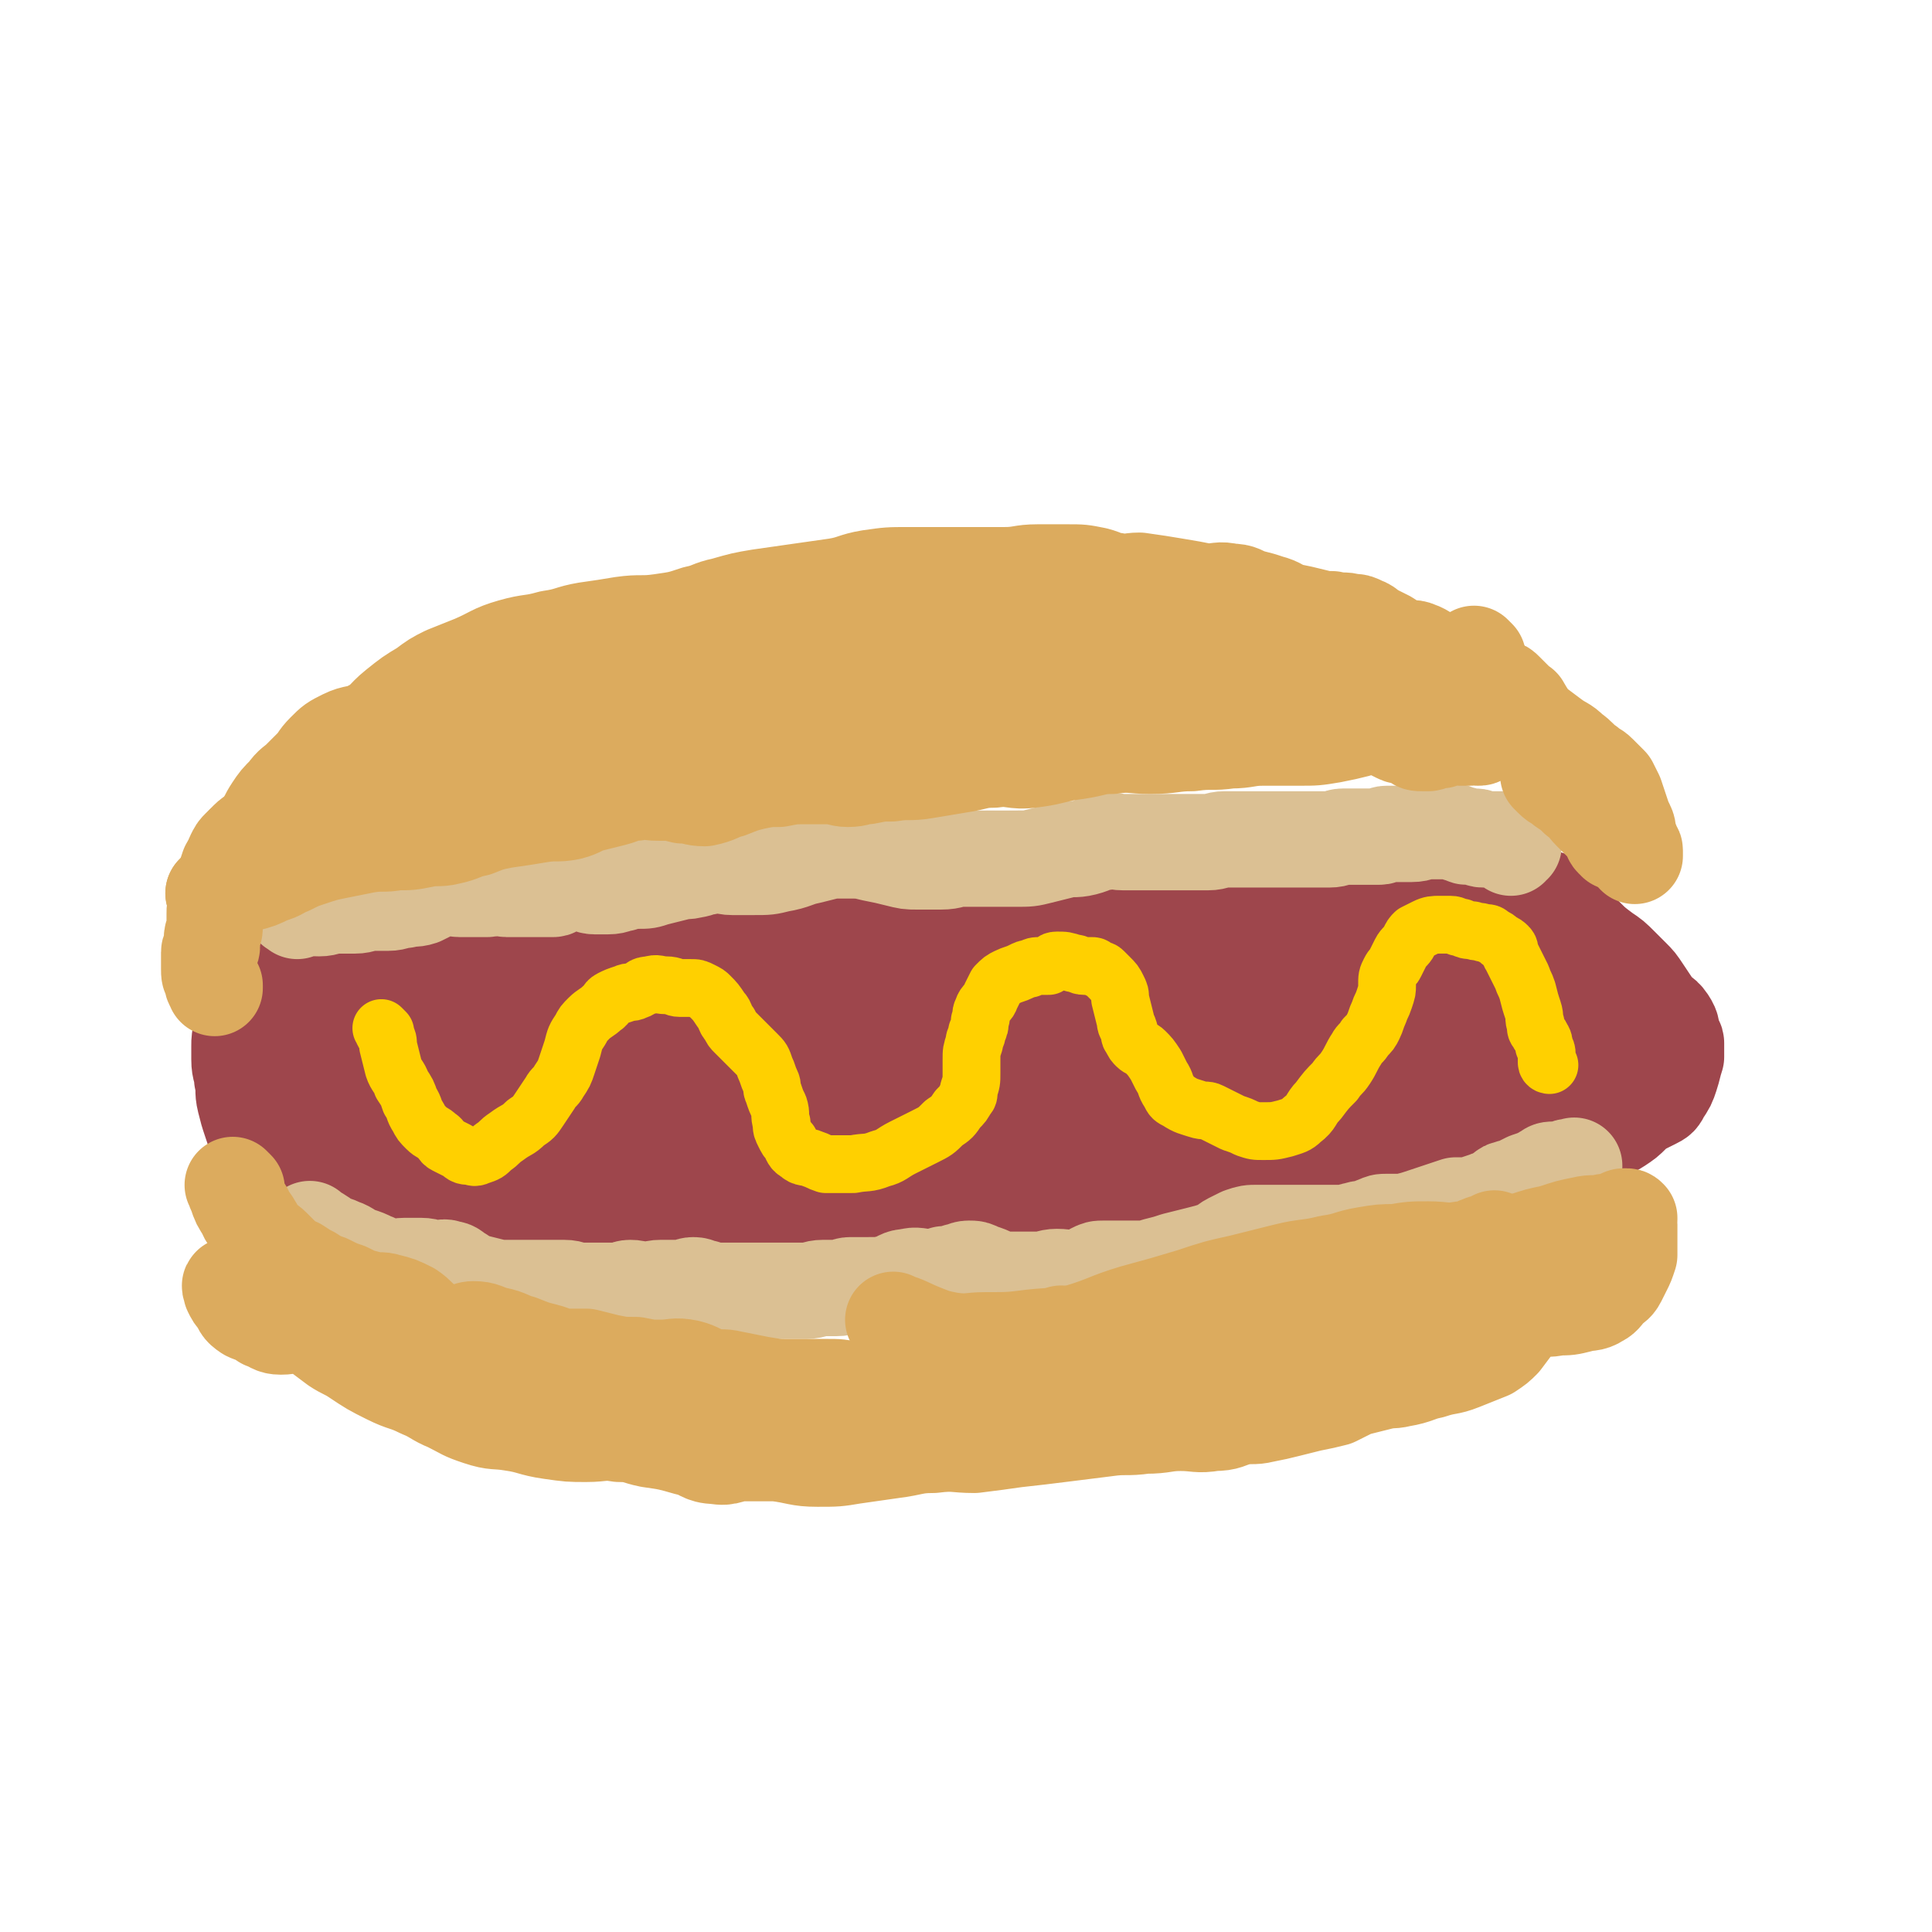
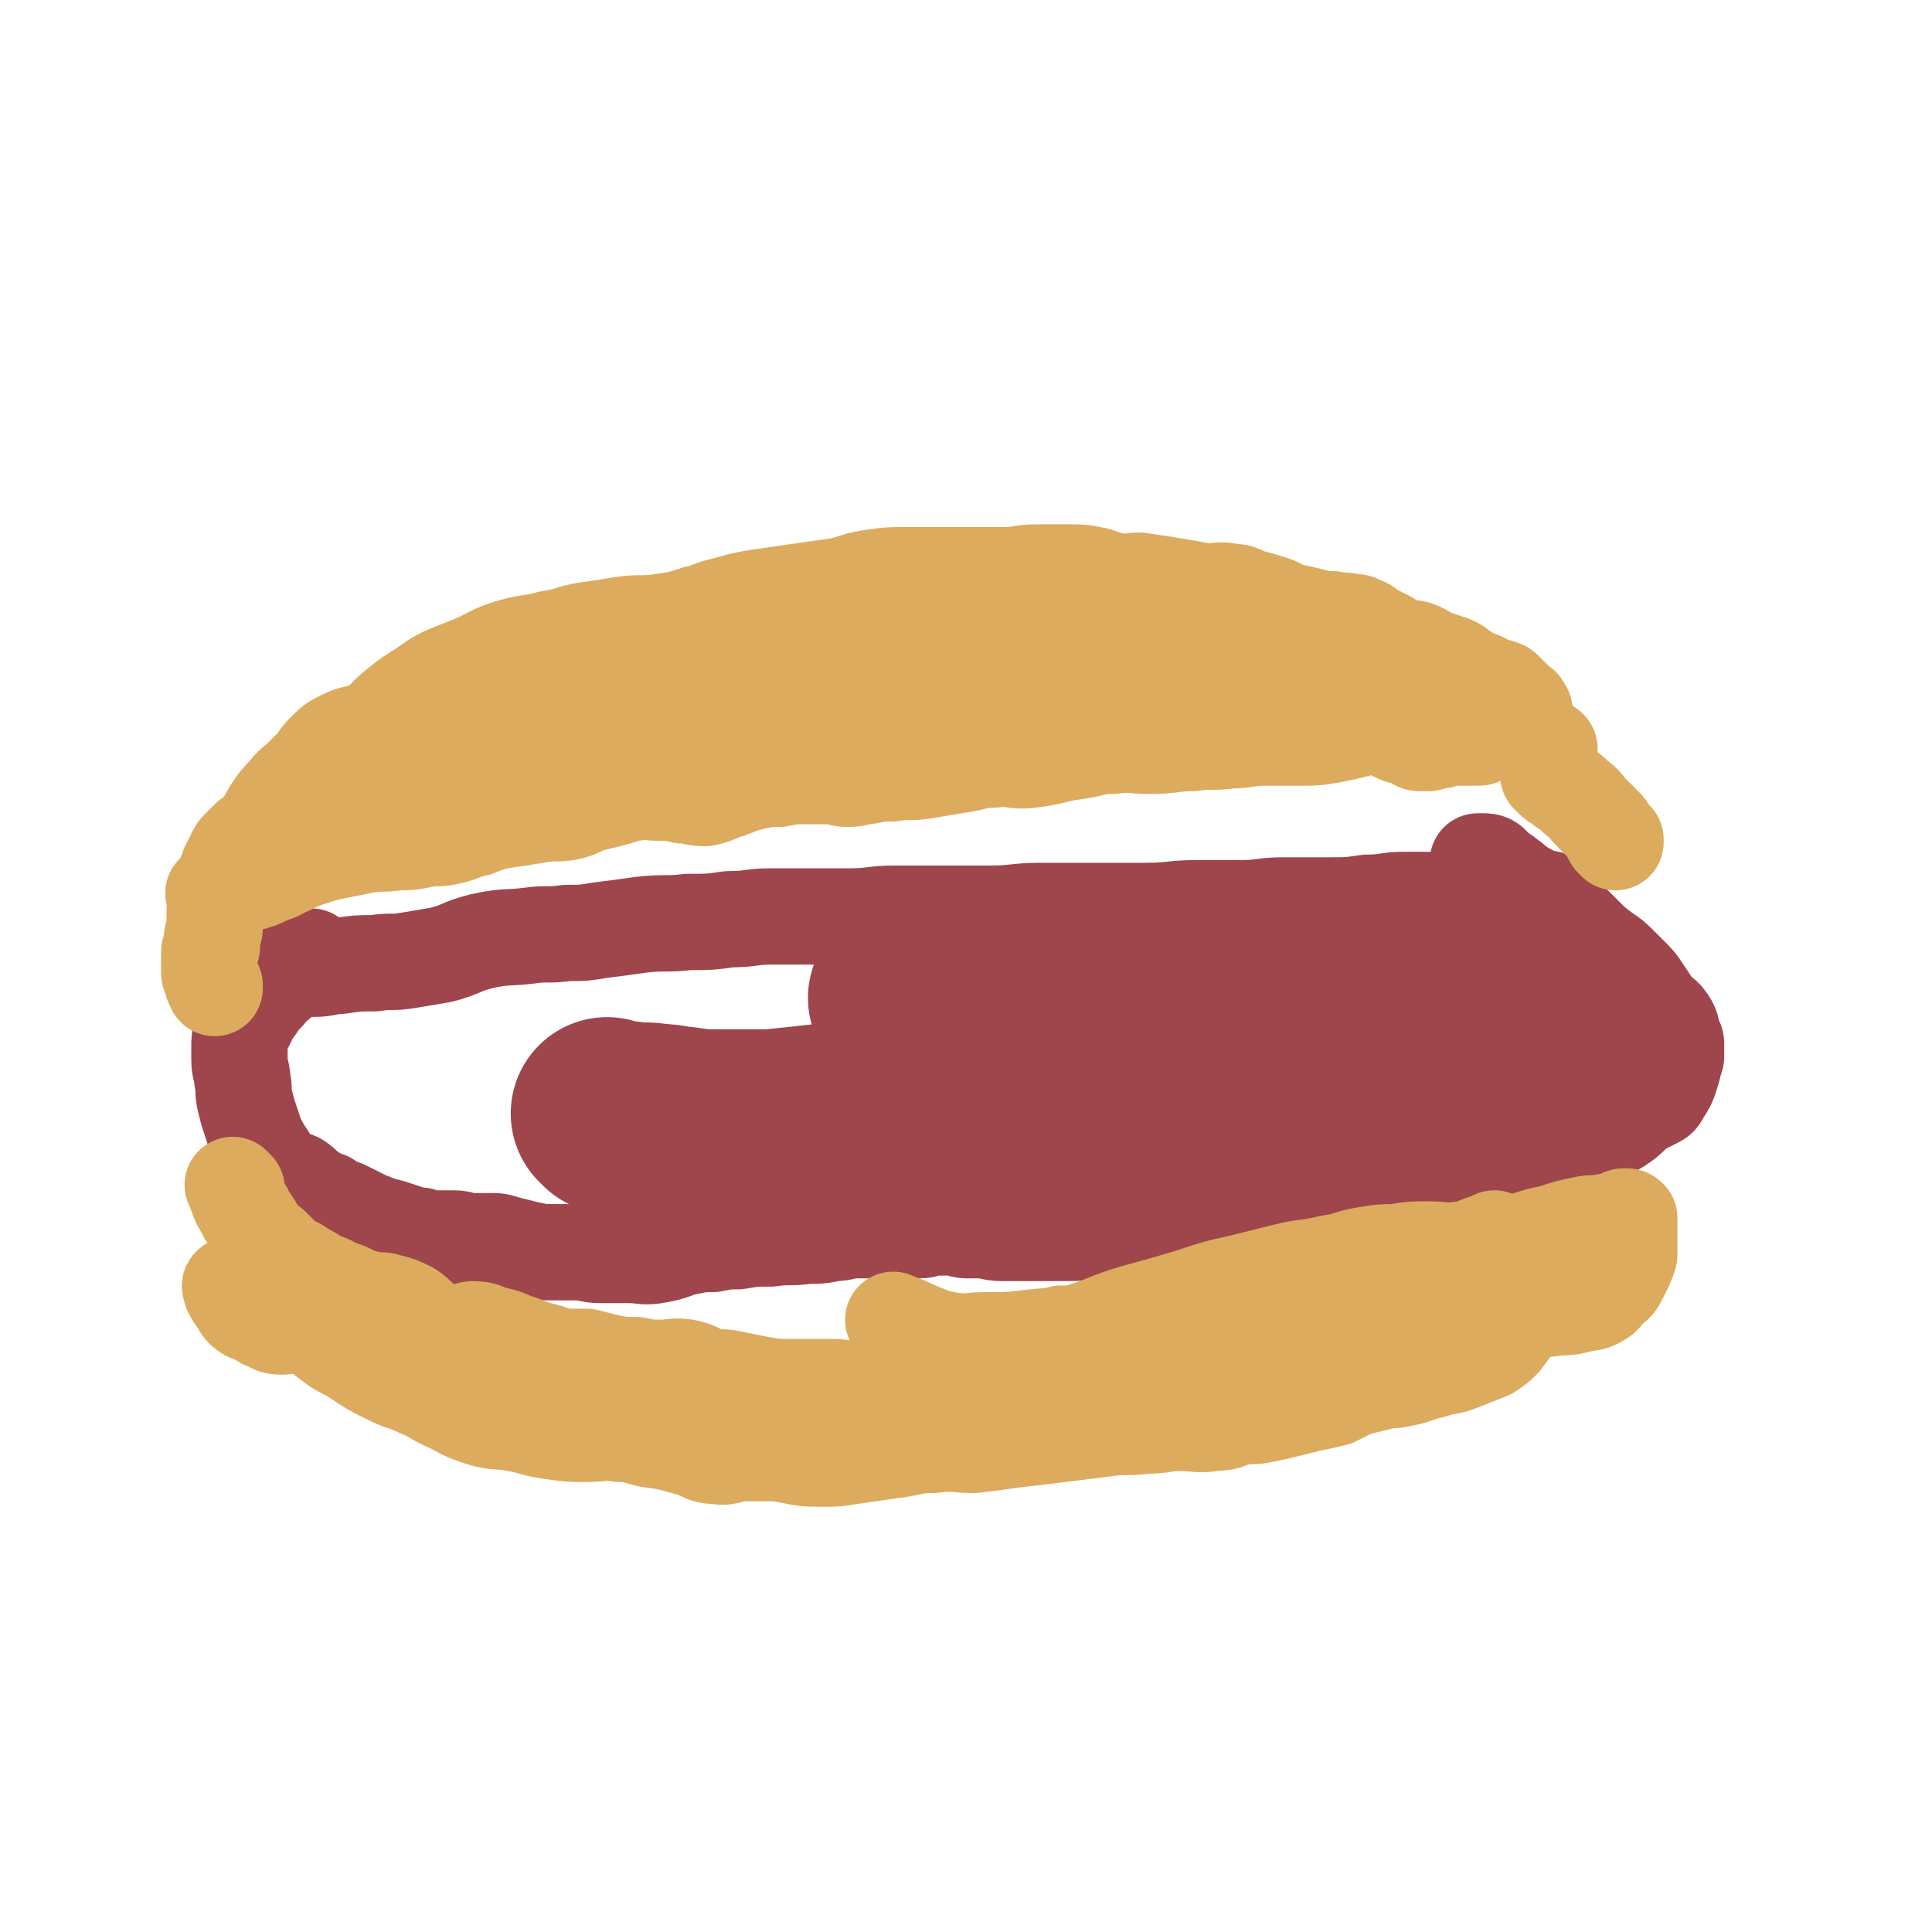
<svg xmlns="http://www.w3.org/2000/svg" viewBox="0 0 702 702" version="1.1">
  <g fill="none" stroke="#9E464C" stroke-width="35" stroke-linecap="round" stroke-linejoin="round">
    <path d="M105,353c-1,-1 -1,-1 -1,-1 -1,-1 0,0 0,0 0,0 0,0 0,0 0,0 0,0 0,0 -1,-1 0,0 0,0 0,0 0,0 0,0 0,0 0,0 0,0 -1,-1 0,0 0,0 0,0 0,0 0,0 1,0 1,0 2,0 2,0 2,0 4,0 2,0 2,0 4,0 5,0 5,-1 9,-1 7,-1 7,-1 13,-1 6,-1 6,0 12,-1 6,-1 6,-1 12,-2 8,-2 7,-3 15,-5 9,-2 9,-1 17,-2 7,-1 7,0 14,-1 6,0 6,0 12,-1 8,-1 8,-1 15,-2 9,-1 9,0 17,-1 8,0 8,0 15,-1 8,0 8,-1 15,-1 8,0 8,0 15,0 7,0 7,0 14,0 8,0 8,-1 16,-1 9,0 9,0 18,0 9,0 9,0 17,0 9,0 9,-1 18,-1 11,0 11,0 21,0 9,0 9,0 17,0 10,0 10,-1 19,-1 8,0 8,0 16,0 8,0 8,-1 15,-1 8,0 8,0 16,0 8,0 8,0 15,-1 7,0 7,-1 13,-1 7,0 7,0 14,0 7,0 7,-1 13,-1 5,0 5,0 9,0 3,0 3,0 6,0 3,0 3,1 5,1 3,0 3,0 5,0 1,0 1,0 1,0 0,0 0,0 0,0 0,0 0,0 0,0 -1,-1 0,0 0,0 0,0 0,0 0,0 0,0 0,0 0,0 " />
    <path d="M114,349c-1,-1 -1,-1 -1,-1 -1,-1 0,0 0,0 0,0 0,0 0,0 0,0 0,0 0,0 -1,-1 0,0 0,0 0,0 0,0 0,0 0,0 0,-1 0,0 -1,0 -1,0 -2,1 -2,1 -2,1 -4,2 -3,2 -3,3 -5,5 -3,3 -3,2 -5,5 -2,2 -2,2 -4,5 -2,2 -2,3 -3,5 -1,2 -1,2 -2,4 -1,2 -1,3 -1,5 0,3 0,3 0,5 0,4 1,4 1,7 1,4 0,4 1,8 1,4 1,4 2,7 1,3 1,3 2,6 2,4 2,4 4,7 2,3 1,3 3,5 2,2 2,2 4,3 2,1 2,0 4,1 3,2 2,2 5,4 3,2 3,2 6,3 3,2 3,2 6,3 4,2 4,2 8,4 5,2 5,2 9,3 3,1 3,1 6,2 3,1 3,1 5,1 3,1 3,1 5,1 2,0 2,0 3,0 2,0 2,0 4,0 3,0 3,1 6,1 4,0 4,0 7,0 3,0 3,0 6,1 4,1 4,1 8,2 5,1 5,1 9,1 4,0 4,0 8,0 5,0 5,1 9,1 5,0 5,0 10,0 6,0 6,1 11,0 6,-1 6,-2 11,-3 5,-1 5,-1 9,-1 5,-1 5,-1 9,-1 6,-1 6,-1 12,-1 7,-1 7,0 13,-1 5,0 5,0 10,-1 4,0 4,-1 7,-1 3,0 3,0 6,0 4,0 4,0 7,0 3,0 3,0 5,0 3,0 3,0 6,0 3,0 3,-1 5,-1 4,0 4,0 7,0 3,0 3,1 5,1 3,0 3,0 5,0 4,0 4,1 8,1 5,0 5,0 10,0 6,0 6,0 12,0 6,0 6,0 11,-1 5,0 5,0 9,-1 7,-1 7,-1 14,-2 7,-1 7,-1 13,-2 7,-1 7,0 13,-1 6,-1 6,-1 11,-3 6,-2 6,-2 12,-4 5,-2 5,-2 10,-3 6,-1 6,0 12,-1 4,-1 4,-1 7,-2 4,-1 4,-1 7,-1 5,-1 5,-1 9,-1 5,-1 5,0 10,-1 5,0 5,0 10,-1 5,0 5,0 9,-1 4,0 4,0 8,-1 5,-1 5,-1 9,-2 4,-1 4,0 8,-1 4,-1 4,-2 8,-4 3,-2 3,-2 6,-3 3,-2 3,-1 6,-3 3,-2 3,-2 5,-4 2,-2 2,-2 4,-3 2,-1 2,-1 4,-2 2,-1 2,-1 3,-3 2,-3 2,-3 3,-6 1,-3 1,-4 2,-7 0,-3 0,-3 0,-5 0,-1 -1,-1 -1,-2 -1,-3 0,-3 -2,-6 -2,-3 -3,-2 -5,-5 -2,-3 -2,-3 -4,-6 -2,-3 -2,-3 -4,-5 -2,-2 -2,-2 -4,-4 -3,-3 -3,-3 -6,-5 -4,-3 -4,-3 -7,-6 -3,-3 -3,-3 -6,-6 -3,-3 -3,-3 -7,-5 -3,-2 -3,-2 -6,-4 -3,-2 -3,-1 -5,-3 -2,-1 -2,-2 -4,-3 -2,-2 -2,-1 -4,-3 -1,-1 -1,-1 -2,-2 -1,-1 -2,-1 -3,-1 -1,0 -1,0 -1,0 0,0 0,0 0,0 0,0 0,0 -1,0 " />
  </g>
  <g fill="none" stroke="#9E464C" stroke-width="70" stroke-linecap="round" stroke-linejoin="round">
-     <path d="M145,389c-1,-1 -1,-1 -1,-1 -1,-1 0,0 0,0 0,0 0,0 0,0 0,0 0,0 0,0 -1,-1 0,0 0,0 1,0 2,0 3,0 6,1 5,3 11,3 10,1 10,-1 20,-1 12,-1 12,0 23,-1 16,-1 16,-1 31,-3 15,-2 15,-2 30,-4 14,-1 14,-1 28,-2 10,0 10,0 19,0 7,0 7,0 14,1 5,0 5,0 10,1 3,0 3,0 6,1 2,0 2,1 3,1 0,0 1,0 1,0 0,0 0,1 0,1 0,1 0,1 -1,1 -2,2 -2,2 -4,3 -2,1 -2,1 -4,1 -4,0 -4,-1 -7,-1 -5,0 -5,0 -9,1 -4,0 -4,1 -8,1 -6,0 -6,0 -11,-1 -10,-1 -10,-3 -19,-3 -13,-1 -13,1 -25,1 -12,0 -12,0 -24,-1 -9,0 -9,-1 -18,-1 -6,0 -6,2 -12,1 -5,0 -5,-2 -9,-3 -5,-1 -5,0 -9,-1 -4,0 -4,-1 -8,-1 -4,-1 -4,-1 -8,-1 -4,0 -4,-1 -8,-1 -2,0 -2,0 -4,0 -2,0 -2,0 -3,0 -1,0 -1,0 -1,0 -1,0 -1,0 -2,-1 -1,-1 -1,-1 -2,-2 -1,-1 -2,-1 -3,-1 -2,-1 -2,-1 -4,-1 -3,0 -3,0 -5,0 -3,0 -3,1 -6,1 -3,0 -3,0 -6,-1 -3,0 -3,-1 -5,-1 -1,0 -1,0 -2,0 -1,0 -1,1 -1,1 0,0 0,0 0,0 1,1 1,1 1,1 2,2 2,2 4,4 1,1 1,1 3,2 2,1 2,0 4,1 1,0 1,1 2,1 1,1 2,0 3,1 2,2 2,3 4,5 3,4 3,4 6,7 3,2 3,2 6,4 4,2 4,1 8,3 3,1 3,1 6,3 4,2 4,4 8,5 4,1 5,0 9,0 3,0 3,0 5,0 3,0 3,1 5,1 1,0 1,-1 2,-1 " />
    <path d="M222,406c-1,-1 -1,-1 -1,-1 -1,-1 0,0 0,0 0,0 0,0 0,0 0,0 0,0 0,0 -1,-1 0,0 0,0 0,0 0,0 0,0 4,1 4,1 7,1 6,1 6,0 11,1 5,0 5,1 9,1 7,1 7,1 13,1 10,0 10,0 19,0 10,-1 10,-1 19,-2 12,-1 12,0 24,-1 12,-1 12,-1 24,-2 13,-1 13,-1 26,-2 12,-1 12,-1 23,-2 10,-1 10,-1 19,-2 10,-1 10,-1 20,-1 8,0 8,0 16,1 8,1 8,1 16,1 8,0 8,0 16,0 6,0 6,0 12,0 4,0 4,0 8,1 4,1 4,1 7,2 3,1 3,2 6,3 2,1 3,0 5,0 1,0 1,0 2,0 0,0 0,0 0,0 0,0 0,-1 -1,0 -1,0 -1,0 -2,1 -2,1 -2,1 -4,2 -1,0 -1,0 -2,0 " />
    <path d="M330,364c-1,-1 -1,-1 -1,-1 -1,-1 0,0 0,0 0,0 0,0 0,0 5,-1 5,-1 9,-2 5,-1 5,-1 10,-1 11,-1 11,-1 21,-2 13,-1 13,-2 25,-3 14,-2 14,-1 28,-3 12,-1 12,-2 23,-3 10,-1 10,0 20,-1 9,0 9,-1 18,-1 6,0 6,0 12,1 6,1 6,1 11,2 6,1 6,1 11,2 6,1 6,1 12,2 4,1 4,1 8,2 3,1 3,0 6,1 2,0 2,0 3,1 1,0 1,1 2,1 0,0 0,0 0,0 0,1 0,1 0,1 0,0 0,0 0,0 " />
    <path d="M565,365c-1,-1 -1,-1 -1,-1 -1,-1 0,0 0,0 0,0 0,0 0,0 0,0 0,0 0,0 -1,-1 0,0 0,0 0,0 0,0 0,0 1,2 1,1 2,3 1,2 1,2 2,4 1,1 1,2 1,3 1,2 1,2 1,4 0,2 0,2 0,3 0,1 0,1 -1,1 -1,1 -1,0 -1,1 0,0 0,1 0,1 " />
  </g>
  <g fill="none" stroke="#DBC093" stroke-width="35" stroke-linecap="round" stroke-linejoin="round">
-     <path d="M108,331c-1,-1 -1,-1 -1,-1 -1,-1 0,0 0,0 0,0 0,0 0,0 0,0 -1,0 0,0 3,-1 4,0 9,0 3,0 3,-1 6,-1 4,0 4,0 7,0 3,0 3,-1 6,-1 3,0 3,0 6,0 3,0 3,-1 6,-1 3,-1 3,0 6,-1 2,-1 2,-1 4,-2 2,-1 1,-2 3,-2 2,-1 2,0 4,0 2,0 1,1 3,1 2,0 2,0 4,0 2,0 2,0 4,0 1,0 1,0 2,0 2,0 1,-1 3,-1 1,0 1,0 2,0 1,0 1,1 2,1 1,0 2,0 3,0 1,0 1,0 1,0 1,0 1,0 2,0 0,0 0,0 0,0 1,0 1,0 2,0 1,0 1,0 2,0 1,0 1,0 2,0 1,0 1,0 2,0 2,0 2,0 3,0 1,0 1,-1 2,-1 1,-1 1,-1 2,-1 2,-1 2,-1 3,-1 2,0 2,0 4,1 2,0 2,1 4,1 3,0 3,0 5,0 3,0 3,-1 5,-1 3,-1 3,-1 6,-1 3,0 3,0 6,-1 4,-1 4,-1 8,-2 3,-1 3,0 6,-1 2,0 2,-1 4,-1 2,0 2,-1 4,-1 3,0 3,1 6,1 4,0 4,0 8,0 5,0 5,0 9,-1 6,-1 6,-2 11,-3 4,-1 4,-1 8,-2 4,0 4,0 7,0 4,0 4,0 8,1 5,1 5,1 9,2 4,1 4,1 7,1 5,0 5,0 9,0 4,0 4,-1 7,-1 3,0 3,0 5,0 3,0 3,0 6,0 5,0 5,0 9,0 5,0 5,0 9,-1 4,-1 4,-1 8,-2 4,-1 4,0 8,-1 4,-1 4,-2 7,-2 4,-1 4,0 7,0 4,0 4,0 7,0 4,0 4,0 7,0 5,0 5,0 9,0 4,0 4,0 8,0 3,0 3,-1 6,-1 2,0 2,0 4,0 2,0 2,0 3,0 3,0 3,0 5,0 3,0 3,0 6,0 4,0 4,0 7,0 3,0 3,0 6,0 4,0 4,0 7,0 3,0 3,-1 5,-1 2,0 2,0 4,0 2,0 2,0 3,0 2,0 2,0 3,0 2,0 2,0 3,0 2,0 1,-1 3,-1 2,0 2,0 4,0 3,0 3,0 5,0 3,0 3,-1 5,-1 2,0 2,0 4,0 2,0 2,0 4,0 2,0 2,0 4,1 2,0 2,1 3,1 2,0 2,0 3,0 2,0 1,1 3,1 1,0 2,0 3,0 1,0 1,0 2,0 1,0 1,0 2,0 1,0 1,0 1,0 1,0 1,0 2,0 0,0 0,1 0,1 0,0 0,0 0,0 1,1 1,1 1,1 0,0 -1,0 -1,0 0,0 0,0 0,0 0,1 0,1 0,1 " />
-     <path d="M114,448c-1,-1 -1,-1 -1,-1 -1,-1 0,0 0,0 0,0 0,0 0,0 0,0 0,0 0,0 -1,-1 0,0 0,0 0,0 0,0 0,0 0,0 0,0 0,0 -1,-1 0,0 0,0 1,1 0,1 1,1 1,1 1,0 2,1 2,1 1,1 3,2 2,1 3,1 5,2 3,1 3,2 6,3 3,1 3,1 5,2 3,1 3,2 6,2 3,1 3,0 6,0 3,0 3,0 6,0 3,0 3,1 5,1 3,0 3,-1 5,0 2,0 2,1 4,2 3,2 3,2 6,3 4,1 4,1 8,2 4,0 4,0 7,0 3,0 3,0 6,0 3,0 3,0 6,0 3,0 3,0 5,0 3,0 3,1 5,1 3,0 3,0 5,0 2,0 2,0 4,0 3,0 3,0 5,0 3,0 3,-1 5,-1 3,0 3,1 5,1 3,0 3,-1 6,-1 4,0 4,0 7,0 3,0 3,-1 5,-1 2,0 2,1 4,1 3,1 3,1 6,1 3,0 3,0 6,0 3,0 3,0 6,0 3,0 3,0 5,0 4,0 4,0 7,0 4,0 4,0 7,0 3,0 3,-1 6,-1 3,0 3,0 5,0 3,0 3,-1 5,-1 3,0 3,0 6,0 5,0 5,0 9,-1 3,-1 3,-2 6,-2 3,-1 4,0 7,0 3,0 3,0 6,-1 3,0 3,0 5,-1 2,0 2,-1 4,-1 2,0 2,0 4,1 3,1 3,1 5,2 3,1 3,1 5,1 3,0 3,0 5,0 3,0 3,0 6,0 4,0 4,-1 7,-1 4,0 4,1 8,0 3,0 3,-1 5,-2 2,-1 2,-1 4,-1 3,0 3,0 6,0 4,0 4,0 7,0 3,0 3,0 6,-1 4,-1 4,-1 7,-2 4,-1 4,-1 8,-2 4,-1 4,-1 7,-2 3,-1 3,-2 5,-3 2,-1 2,-1 4,-2 3,-1 3,-1 6,-1 2,0 2,0 4,0 4,0 4,0 7,0 3,0 3,0 6,0 4,0 4,0 8,0 4,0 4,0 7,0 2,0 2,-1 4,-1 2,-1 2,0 4,-1 2,0 2,-1 3,-1 2,-1 2,-1 4,-1 3,0 3,0 6,0 4,-1 4,-1 7,-2 3,-1 3,-1 6,-2 3,-1 3,-1 6,-2 2,0 3,0 5,0 3,-1 3,-1 6,-2 2,-1 2,0 3,-1 2,-1 1,-1 3,-2 1,-1 1,-1 2,-1 1,-1 2,0 3,-1 2,-1 2,-1 4,-2 3,-1 3,-1 5,-2 1,0 1,-1 2,-1 1,-1 1,-1 3,-1 1,0 2,0 3,0 1,0 1,-1 2,-1 0,0 1,0 1,0 1,0 1,0 1,0 0,0 0,0 0,0 0,0 0,-1 0,0 -1,0 0,1 0,1 0,0 -1,0 -1,0 0,0 0,0 0,0 " />
-   </g>
+     </g>
  <g fill="none" stroke="#DCAB5E" stroke-width="35" stroke-linecap="round" stroke-linejoin="round">
    <path d="M79,326c-1,-1 -1,-1 -1,-1 -1,-1 0,0 0,0 0,0 0,0 0,0 0,0 0,0 0,0 -1,-1 0,0 0,0 1,0 1,0 1,-1 1,-1 1,-1 2,-3 1,-1 1,-1 1,-2 1,-2 1,-2 2,-4 1,-2 0,-2 1,-4 1,-2 1,-2 2,-3 2,-2 2,-1 4,-3 2,-2 2,-2 4,-4 2,-3 2,-4 4,-7 2,-3 2,-3 5,-6 2,-3 3,-3 5,-5 2,-2 2,-2 4,-4 3,-3 2,-3 5,-6 3,-3 3,-3 7,-5 4,-2 5,-1 9,-3 6,-3 5,-4 10,-8 5,-4 5,-4 10,-7 4,-3 4,-3 8,-5 5,-2 5,-2 10,-4 7,-3 7,-4 14,-6 7,-2 7,-1 14,-3 7,-1 7,-2 13,-3 7,-1 7,-1 13,-2 7,-1 7,0 14,-1 7,-1 7,-1 13,-3 5,-1 5,-2 10,-3 7,-2 7,-2 13,-3 7,-1 7,-1 14,-2 7,-1 7,-1 14,-2 6,-1 6,-2 12,-3 7,-1 7,-1 14,-1 8,0 8,0 15,0 6,0 6,0 11,0 5,0 5,0 9,0 6,0 6,-1 12,-1 6,0 6,0 11,0 5,0 5,0 10,1 4,1 4,2 7,2 5,1 5,0 9,0 7,1 7,1 13,2 6,1 6,1 11,2 5,0 5,-1 9,0 4,0 4,1 7,2 4,1 4,1 7,2 4,1 4,2 7,3 5,1 5,1 9,2 4,1 4,1 7,1 4,1 4,0 7,1 2,0 2,0 4,1 3,1 2,2 5,3 2,1 2,1 4,2 3,2 3,2 6,3 2,1 3,0 5,1 3,1 3,2 6,3 3,1 3,1 6,2 3,1 3,2 5,3 3,2 3,2 6,3 2,1 2,1 4,2 1,1 2,0 3,1 1,0 1,0 2,1 1,1 1,1 2,2 1,1 1,1 1,1 1,1 1,1 2,2 1,1 1,0 1,1 1,1 1,1 1,2 0,1 0,2 0,3 0,1 0,1 1,2 0,1 1,0 1,1 2,2 1,2 3,4 0,1 1,1 1,1 1,1 1,1 1,1 1,0 1,1 1,1 0,0 0,0 0,0 1,0 1,0 1,0 0,0 0,0 0,0 0,0 0,0 0,0 -1,-1 0,0 0,0 " />
    <path d="M79,326c-1,-1 -1,-1 -1,-1 -1,-1 0,0 0,0 0,0 0,0 0,0 0,0 0,0 0,0 -1,-1 0,0 0,0 6,-2 6,-2 12,-4 4,-1 4,-1 8,-3 4,-1 4,-2 7,-3 4,-2 4,-2 7,-3 6,-2 6,-2 11,-3 5,-1 5,-1 10,-2 6,-1 6,0 11,-1 5,0 5,0 10,-1 5,-1 5,0 9,-1 5,-1 5,-2 10,-3 5,-2 5,-2 10,-3 7,-1 7,-1 13,-2 6,-1 6,0 11,-1 4,-1 4,-2 8,-3 4,-1 4,-1 8,-2 4,-1 4,-2 8,-2 4,-1 4,0 8,0 5,0 5,0 9,1 4,0 4,1 8,1 5,-1 5,-2 9,-3 5,-2 5,-2 9,-3 5,-1 5,-1 9,-1 5,-1 5,-1 10,-1 4,0 4,0 8,0 4,0 4,1 7,1 4,0 4,-1 7,-1 5,-1 5,-1 9,-1 6,-1 6,0 12,-1 6,-1 6,-1 12,-2 7,-1 7,-2 13,-2 7,-1 7,1 14,0 8,-1 8,-2 16,-3 7,-1 7,-2 13,-2 7,-1 7,0 14,0 8,0 8,-1 15,-1 7,-1 7,0 14,-1 6,0 6,-1 12,-1 7,0 7,0 13,0 6,0 6,0 12,-1 5,-1 5,-1 9,-2 3,-1 3,-1 6,-1 3,0 3,0 5,1 2,1 2,1 4,2 2,1 2,0 4,1 1,0 1,1 2,1 1,1 1,1 3,1 1,0 1,0 2,0 1,0 1,-1 2,-1 1,0 1,0 2,0 1,0 1,0 2,-1 1,0 0,-1 1,-1 0,0 1,0 1,0 0,0 0,0 0,0 0,0 -1,0 0,0 0,-1 1,0 2,0 0,0 0,1 1,1 1,0 1,0 2,0 1,0 1,0 2,0 1,0 1,-1 2,-1 1,0 1,0 2,0 0,0 0,0 0,0 0,0 0,0 0,0 -1,-1 0,0 0,0 0,0 0,0 0,0 0,1 0,1 -1,1 " />
    <path d="M113,299c-1,-1 -1,-1 -1,-1 -1,-1 0,0 0,0 0,0 0,0 0,0 0,0 0,0 0,0 -1,-1 0,0 0,0 8,-1 8,-1 15,-2 10,-1 11,0 20,-2 11,-2 10,-2 20,-5 11,-3 11,-4 22,-7 10,-3 10,-3 20,-6 10,-3 10,-4 20,-7 10,-3 10,-3 20,-6 8,-2 8,-2 16,-4 10,-3 10,-3 19,-5 9,-2 9,-2 18,-3 10,-2 10,-2 19,-3 11,-2 11,-2 21,-3 9,-1 9,-1 17,-2 9,-1 9,-2 17,-1 8,0 8,1 16,3 7,1 7,1 13,3 5,2 5,2 10,5 5,2 5,3 9,5 3,2 4,1 7,3 2,1 2,2 3,4 1,1 1,1 1,2 0,1 -1,1 -2,1 -4,1 -5,1 -9,1 -7,0 -7,0 -13,-1 -7,-2 -6,-3 -13,-5 -13,-4 -13,-4 -26,-6 -15,-3 -15,-4 -31,-5 -17,-2 -17,-1 -34,-1 -13,0 -13,0 -26,0 -11,0 -11,-1 -21,0 -7,1 -7,1 -13,3 -5,1 -5,2 -10,3 -7,1 -7,0 -14,1 -7,1 -7,1 -14,2 -7,2 -7,2 -14,4 -7,2 -7,2 -13,3 -4,1 -4,0 -8,0 -3,0 -3,-1 -5,-1 -1,0 -1,1 -2,1 -1,0 -1,0 -1,0 -1,0 -1,0 -1,0 0,0 0,0 0,0 0,0 0,0 -1,0 0,0 0,0 0,0 1,-1 1,-1 2,-1 4,-2 4,-2 8,-3 6,-1 6,-1 12,-2 9,-2 9,-1 18,-3 16,-4 15,-6 31,-10 18,-5 18,-5 37,-9 19,-4 19,-4 38,-6 14,-2 14,-2 28,-3 11,-1 11,-2 21,-2 9,0 9,1 17,1 9,1 9,0 18,1 8,1 8,1 16,1 8,1 8,1 16,1 9,0 9,0 18,0 7,0 7,0 13,1 4,0 4,1 8,1 2,0 2,0 4,0 1,0 1,1 1,1 0,0 -1,0 -1,0 -1,0 -1,1 -2,1 -4,1 -4,2 -7,2 -4,1 -4,0 -7,0 -4,0 -4,0 -8,0 -7,0 -7,0 -13,0 -9,0 -9,-1 -18,-1 -11,0 -11,0 -21,0 -14,0 -14,0 -28,0 -13,0 -13,0 -25,1 -9,1 -9,1 -18,2 -5,1 -5,1 -9,2 -2,0 -2,1 -3,1 0,0 0,0 0,0 3,1 3,1 5,1 4,0 4,-1 7,-1 5,-1 5,0 10,-1 5,0 5,-1 9,-1 5,0 5,0 9,0 5,0 5,0 10,-1 7,-1 7,-1 13,-2 7,-1 7,-1 14,-1 6,0 6,1 12,1 6,0 6,0 11,0 6,0 6,-1 12,-1 6,0 6,0 12,0 6,0 6,0 12,0 6,0 6,1 11,1 6,0 6,0 12,0 6,0 6,0 11,1 5,0 5,1 10,1 4,0 4,0 8,0 3,0 3,0 6,0 3,0 3,0 6,0 4,0 4,0 7,0 3,0 3,0 5,1 3,1 3,1 5,2 2,1 2,1 4,2 3,2 3,2 5,4 1,1 1,1 2,2 2,2 2,2 3,4 1,1 0,2 1,3 0,1 1,0 2,0 1,1 0,2 1,3 1,1 1,0 2,1 1,1 1,1 2,2 0,0 0,0 0,0 0,0 0,0 0,0 " />
-     <path d="M537,239c-1,-1 -1,-1 -1,-1 -1,-1 0,0 0,0 0,0 0,0 0,0 0,0 0,0 0,0 -1,-1 0,0 0,0 0,0 0,0 0,0 1,2 1,2 2,4 2,3 1,3 3,6 3,4 3,4 6,7 4,4 5,4 9,7 4,3 4,3 8,6 4,3 4,2 7,5 3,2 3,3 6,5 2,2 2,1 4,3 2,2 2,2 4,4 1,2 1,2 2,4 1,3 1,3 2,6 1,3 1,3 2,5 1,2 0,2 1,4 0,2 1,2 1,3 0,1 0,1 0,1 0,1 1,0 1,1 0,1 0,1 0,2 0,0 0,0 0,0 0,0 0,-1 0,-1 -1,0 0,0 0,1 " />
    <path d="M564,283c-1,-1 -1,-1 -1,-1 -1,-1 0,0 0,0 0,0 0,0 0,0 0,0 0,0 0,0 -1,-1 0,0 0,0 0,0 0,0 0,0 0,0 -1,-1 0,0 0,0 0,0 1,1 2,2 2,1 4,3 3,2 3,2 5,4 3,2 3,3 5,5 2,2 2,2 4,4 2,2 2,2 3,4 1,1 0,1 1,2 0,0 1,0 1,0 0,0 0,1 0,1 " />
    <path d="M111,295c-1,-1 -1,-1 -1,-1 -1,-1 0,0 0,0 0,0 0,0 0,0 0,0 0,0 0,0 -1,-1 0,0 0,0 0,0 0,0 0,0 0,0 0,-1 0,0 -3,0 -3,1 -5,2 -3,2 -3,2 -5,3 -3,2 -3,2 -5,3 -3,2 -3,1 -5,3 -2,2 -2,2 -3,4 -2,3 -2,3 -4,6 -1,3 -1,3 -2,6 -1,3 -1,3 -2,6 -1,3 -1,3 -1,5 0,3 0,3 0,5 0,2 -1,2 -1,4 0,2 0,2 0,3 0,1 -1,1 -1,2 0,0 0,1 0,1 0,2 0,2 0,3 0,1 0,1 0,2 0,2 0,2 1,4 0,2 1,2 1,3 0,0 0,0 0,0 0,0 0,0 0,-1 " />
    <path d="M86,432c-1,-1 -1,-1 -1,-1 -1,-1 0,0 0,0 0,0 0,0 0,0 0,0 -1,-1 0,0 0,0 0,1 1,3 1,3 1,3 3,6 1,3 2,3 3,5 2,3 1,3 3,5 2,2 2,1 4,3 2,2 2,2 4,4 2,2 3,2 5,3 3,2 3,2 5,3 3,2 3,2 6,3 4,2 4,2 7,3 4,2 4,2 8,3 4,1 4,0 7,1 4,1 4,1 8,3 3,2 3,3 6,5 3,2 3,2 6,3 2,1 3,1 5,1 3,0 3,-2 6,-2 4,0 4,1 8,2 5,1 5,2 9,3 5,2 5,2 9,3 4,1 4,2 8,2 4,0 4,0 7,0 4,1 4,1 8,2 5,1 5,1 10,1 5,1 5,1 9,1 5,0 5,-1 10,0 4,1 4,2 8,3 4,1 4,0 8,1 5,1 5,1 10,2 6,1 6,1 12,1 6,0 6,0 12,0 5,0 5,0 9,1 5,1 5,2 10,2 5,1 6,0 11,0 6,0 6,0 12,-1 5,-1 5,-1 10,-2 4,-1 4,-1 7,-2 6,-1 6,0 11,-1 6,-1 6,-1 12,-2 6,-1 6,-1 12,-2 5,-1 5,-1 9,-1 5,0 5,0 10,0 6,0 6,1 11,1 6,0 6,0 12,0 5,0 5,0 9,0 4,0 4,-1 7,-1 3,0 3,0 6,0 5,0 5,0 9,-1 4,0 4,0 7,-1 5,-1 5,-1 9,-2 4,-1 4,-1 8,-2 3,-1 4,0 6,-2 5,-3 4,-5 8,-8 4,-3 4,-3 9,-5 5,-2 5,-2 10,-4 5,-2 5,-2 10,-4 4,-1 4,-1 8,-2 3,-1 3,0 5,-1 2,0 2,-1 4,-1 2,0 2,0 4,-1 4,-1 4,-1 7,-2 3,-1 3,-1 6,-2 3,-1 3,-1 5,-2 2,-1 2,-1 3,-1 2,0 1,-1 3,-1 1,0 1,0 2,0 1,0 1,0 2,-1 1,-1 0,-2 1,-3 0,-1 1,-1 1,-1 1,-1 0,-1 1,-1 1,-1 1,-1 2,-2 1,-1 1,0 1,-1 0,0 0,-1 0,-1 0,0 0,0 0,0 0,0 0,-1 0,-1 -1,1 0,1 0,2 " />
    <path d="M326,481c-1,-1 -1,-1 -1,-1 -1,-1 0,0 0,0 0,0 0,0 0,0 0,0 0,0 0,0 -1,-1 0,0 0,0 0,0 0,0 0,0 0,0 -1,-1 0,0 4,1 5,2 10,4 5,2 5,2 10,3 7,1 7,0 13,0 9,0 9,0 17,-1 9,-1 9,0 17,-2 10,-3 10,-4 20,-7 11,-3 11,-3 21,-6 9,-3 9,-3 18,-5 8,-2 8,-2 16,-4 8,-2 8,-1 16,-3 7,-1 7,-2 13,-3 6,-1 6,-1 11,-1 6,-1 6,-1 12,-1 6,0 6,1 12,0 4,0 4,-1 7,-2 2,-1 2,0 4,-1 1,0 1,-1 1,-1 0,0 0,1 0,1 0,0 -1,0 -1,0 -2,1 -1,2 -3,3 -2,2 -3,1 -5,3 -2,2 -2,2 -4,4 -1,1 -1,1 -2,1 0,0 0,0 0,0 " />
    <path d="M387,486c-1,-1 -1,-1 -1,-1 -1,-1 0,0 0,0 0,0 0,0 0,0 0,0 0,0 0,0 -1,-1 0,0 0,0 9,1 9,2 17,2 9,1 9,0 18,0 9,0 10,1 18,-1 8,-1 8,-3 15,-5 8,-2 8,-2 15,-4 7,-2 7,-2 13,-4 6,-2 6,-2 12,-4 6,-2 6,-2 12,-3 6,-2 6,-1 12,-3 7,-2 7,-2 14,-4 6,-2 6,-3 11,-5 5,-2 5,-2 10,-3 6,-2 6,-2 11,-3 6,-2 6,-2 11,-3 4,-1 4,0 8,-1 3,0 3,0 5,-1 1,0 1,-1 2,-1 0,0 1,0 1,0 1,0 1,1 1,1 0,0 0,0 0,0 0,0 0,-1 0,0 -1,0 0,1 0,2 0,2 0,2 0,3 0,1 0,1 0,2 0,2 0,2 0,3 0,2 0,2 0,3 -1,3 -1,3 -2,5 -1,2 -1,2 -2,4 -1,2 -2,2 -3,3 -2,2 -2,3 -4,4 -3,2 -4,1 -7,2 -4,1 -4,1 -8,1 -4,1 -4,0 -8,1 -3,1 -3,1 -6,3 -3,2 -3,2 -6,4 -3,2 -2,2 -5,4 -2,2 -2,2 -5,3 -4,2 -4,2 -7,3 -4,2 -4,2 -8,3 -5,2 -5,2 -9,3 -5,2 -5,2 -10,3 -4,1 -4,1 -8,2 -5,1 -5,2 -9,3 -6,1 -6,1 -11,2 -6,1 -6,1 -11,1 -6,1 -6,0 -11,1 -4,1 -4,1 -8,2 -4,1 -4,2 -8,2 -6,1 -6,0 -12,0 -6,0 -6,1 -12,1 -6,0 -6,0 -12,0 -5,0 -5,0 -10,0 -6,0 -6,-1 -11,-1 -5,0 -5,0 -10,0 -5,0 -5,0 -10,0 -4,0 -4,0 -7,0 -4,0 -4,0 -8,0 -4,0 -4,1 -7,1 -5,0 -5,0 -9,0 -4,0 -4,0 -8,0 -5,0 -5,-1 -9,-1 -4,0 -4,0 -7,1 -4,0 -4,1 -7,1 -4,0 -4,0 -8,0 -5,-1 -5,-1 -10,-2 -6,-1 -6,-2 -11,-2 -5,-1 -5,0 -10,0 -4,0 -4,-1 -7,-1 -5,-1 -5,0 -10,-1 -6,-1 -6,-1 -12,-2 -7,-1 -7,-1 -13,-2 -5,-1 -5,0 -10,-1 -7,-1 -7,-1 -13,-2 -7,-1 -7,-1 -14,-2 -7,-1 -7,-1 -14,-2 -5,-1 -5,-1 -10,-3 -5,-1 -5,-1 -9,-3 -6,-2 -6,-2 -11,-4 -6,-3 -6,-3 -11,-6 -5,-3 -4,-3 -9,-5 -3,-1 -3,-2 -6,-2 -4,0 -4,1 -8,1 -3,0 -3,0 -5,0 -3,0 -4,0 -6,-1 -3,-2 -2,-2 -4,-5 -1,-1 -1,-1 -2,-3 0,0 0,-1 0,-1 0,0 0,0 0,0 0,0 0,0 0,-1 -1,0 0,1 0,1 2,2 2,2 3,4 2,2 1,2 3,4 3,2 3,2 6,4 3,1 3,2 6,2 4,0 4,-1 7,-1 3,0 3,1 5,2 4,3 4,3 8,6 3,2 4,2 7,4 6,4 6,4 12,7 6,3 6,2 12,5 5,2 5,3 10,5 6,3 5,3 11,5 6,2 6,1 12,2 7,1 7,2 14,3 7,1 7,1 13,1 6,0 6,-1 12,0 6,0 6,1 11,2 7,1 7,1 14,3 5,1 5,3 10,3 5,1 5,-1 10,-1 6,0 6,0 12,0 8,1 8,2 15,2 7,0 7,0 13,-1 7,-1 7,-1 14,-2 8,-1 8,-2 15,-2 8,-1 8,0 15,0 8,-1 8,-1 15,-2 9,-1 9,-1 17,-2 8,-1 8,-1 16,-2 7,-1 7,0 14,-1 7,0 7,-1 13,-1 6,0 6,1 12,0 5,0 5,-1 9,-2 5,-1 5,0 9,-1 5,-1 5,-1 9,-2 4,-1 4,-1 8,-2 5,-1 5,-1 9,-2 4,-2 4,-2 8,-4 3,-1 3,-1 7,-2 5,-1 5,0 9,-1 6,-1 6,-2 11,-3 6,-2 6,-1 11,-3 5,-2 5,-2 10,-4 3,-2 3,-2 5,-4 3,-4 3,-4 6,-8 2,-3 2,-3 5,-5 3,-3 4,-3 7,-5 2,-2 2,-1 4,-3 2,-1 2,-1 3,-3 2,-2 2,-2 3,-4 1,-1 1,-1 1,-2 0,-1 0,-1 0,-2 0,0 1,0 2,0 0,0 -1,0 -1,-1 0,0 0,-1 0,-1 0,0 0,0 0,0 0,0 -1,0 0,-1 0,0 0,1 1,1 0,0 0,0 0,0 0,0 0,0 0,0 -1,-1 0,0 0,0 0,0 0,0 0,0 0,1 0,1 0,1 0,0 1,0 1,0 0,0 0,0 0,0 0,0 0,0 0,0 -1,-1 0,0 0,0 0,0 0,0 0,0 0,0 0,0 0,0 " />
  </g>
  <g fill="none" stroke="#FFD000" stroke-width="21" stroke-linecap="round" stroke-linejoin="round">
-     <path d="M140,375c-1,-1 -1,-1 -1,-1 -1,-1 0,0 0,0 0,0 0,0 0,0 0,0 0,0 0,0 -1,-1 0,0 0,0 0,0 0,0 0,0 0,0 -1,-1 0,0 0,0 0,1 1,2 1,2 1,2 1,4 1,4 1,4 2,8 1,3 2,3 3,6 2,3 2,3 3,6 2,3 1,3 3,6 1,2 1,2 3,4 2,2 2,1 4,3 2,1 1,2 3,3 2,1 2,1 4,2 2,1 2,2 4,2 2,0 2,1 4,0 3,-1 3,-1 5,-3 3,-2 2,-2 5,-4 4,-3 4,-2 7,-5 3,-2 3,-2 5,-5 2,-3 2,-3 4,-6 1,-2 2,-2 3,-4 2,-3 2,-3 3,-6 1,-3 1,-3 2,-6 1,-4 1,-4 3,-7 1,-2 1,-2 3,-4 2,-2 3,-2 5,-4 2,-1 1,-2 3,-3 2,-1 2,-1 5,-2 2,-1 2,0 4,-1 3,-1 2,-2 5,-2 3,-1 3,0 6,0 3,0 3,1 5,1 2,0 2,0 4,0 2,0 2,0 4,1 2,1 2,1 3,2 2,2 2,2 4,5 2,2 1,3 3,5 1,2 1,2 2,3 2,2 2,2 4,4 2,2 2,2 4,4 2,2 2,2 3,5 1,2 1,3 2,5 1,2 0,2 1,4 1,3 1,3 2,5 1,3 0,3 1,6 0,2 0,2 1,4 1,2 1,2 2,3 1,2 1,3 3,4 2,2 3,1 5,2 3,1 2,1 5,2 2,0 2,0 4,0 3,0 3,0 6,0 5,-1 5,0 10,-2 4,-1 4,-2 8,-4 4,-2 4,-2 8,-4 4,-2 4,-2 7,-5 3,-2 3,-2 5,-5 2,-2 2,-2 3,-4 1,-1 1,-1 1,-3 1,-3 1,-3 1,-6 0,-3 0,-3 0,-5 0,-3 0,-3 1,-6 0,-2 1,-2 1,-4 1,-2 1,-2 1,-4 1,-2 0,-2 1,-4 1,-3 2,-2 3,-5 1,-2 1,-2 2,-4 2,-2 2,-2 4,-3 2,-1 3,-1 5,-2 2,-1 2,-1 3,-1 2,-1 2,-1 4,-1 2,0 2,0 3,0 2,-1 1,-2 3,-2 3,0 3,0 6,1 2,0 2,1 4,1 2,0 2,0 3,0 1,0 1,1 2,1 1,1 1,0 2,1 1,1 1,1 2,2 2,2 2,2 3,4 1,2 1,2 1,4 1,4 1,4 2,8 0,2 1,2 1,3 1,2 0,2 1,3 1,2 1,2 2,3 1,1 2,1 3,2 2,2 2,2 4,5 1,2 1,2 2,4 2,3 1,3 3,6 1,2 1,2 3,3 3,2 4,2 7,3 3,1 3,0 5,1 2,1 2,1 4,2 2,1 2,1 4,2 3,1 3,1 5,2 3,1 3,1 6,1 4,0 4,0 8,-1 3,-1 4,-1 6,-3 4,-3 3,-4 6,-7 3,-4 3,-4 6,-7 2,-3 2,-2 4,-5 2,-3 2,-4 4,-7 1,-2 2,-2 3,-4 2,-2 2,-2 3,-4 1,-2 1,-3 2,-5 1,-3 1,-2 2,-5 1,-3 1,-3 1,-5 0,-3 0,-3 1,-5 1,-2 1,-1 2,-3 1,-2 1,-2 2,-4 1,-2 2,-2 3,-4 1,-2 1,-2 2,-3 2,-1 2,-1 4,-2 2,-1 3,-1 5,-1 2,0 2,0 4,0 2,0 2,1 4,1 2,1 2,1 4,1 2,1 2,0 4,1 2,0 2,0 3,1 2,1 2,1 3,2 2,1 2,1 3,2 1,1 0,2 1,3 1,2 1,2 2,4 1,2 1,2 2,4 1,3 1,2 2,5 1,4 1,4 2,7 1,3 0,3 1,5 0,2 0,2 1,3 0,1 1,1 1,2 1,1 1,2 1,3 1,2 1,2 1,3 0,1 0,1 0,2 0,1 0,1 0,1 0,1 1,1 1,1 0,0 0,0 0,0 " />
-   </g>
+     </g>
</svg>